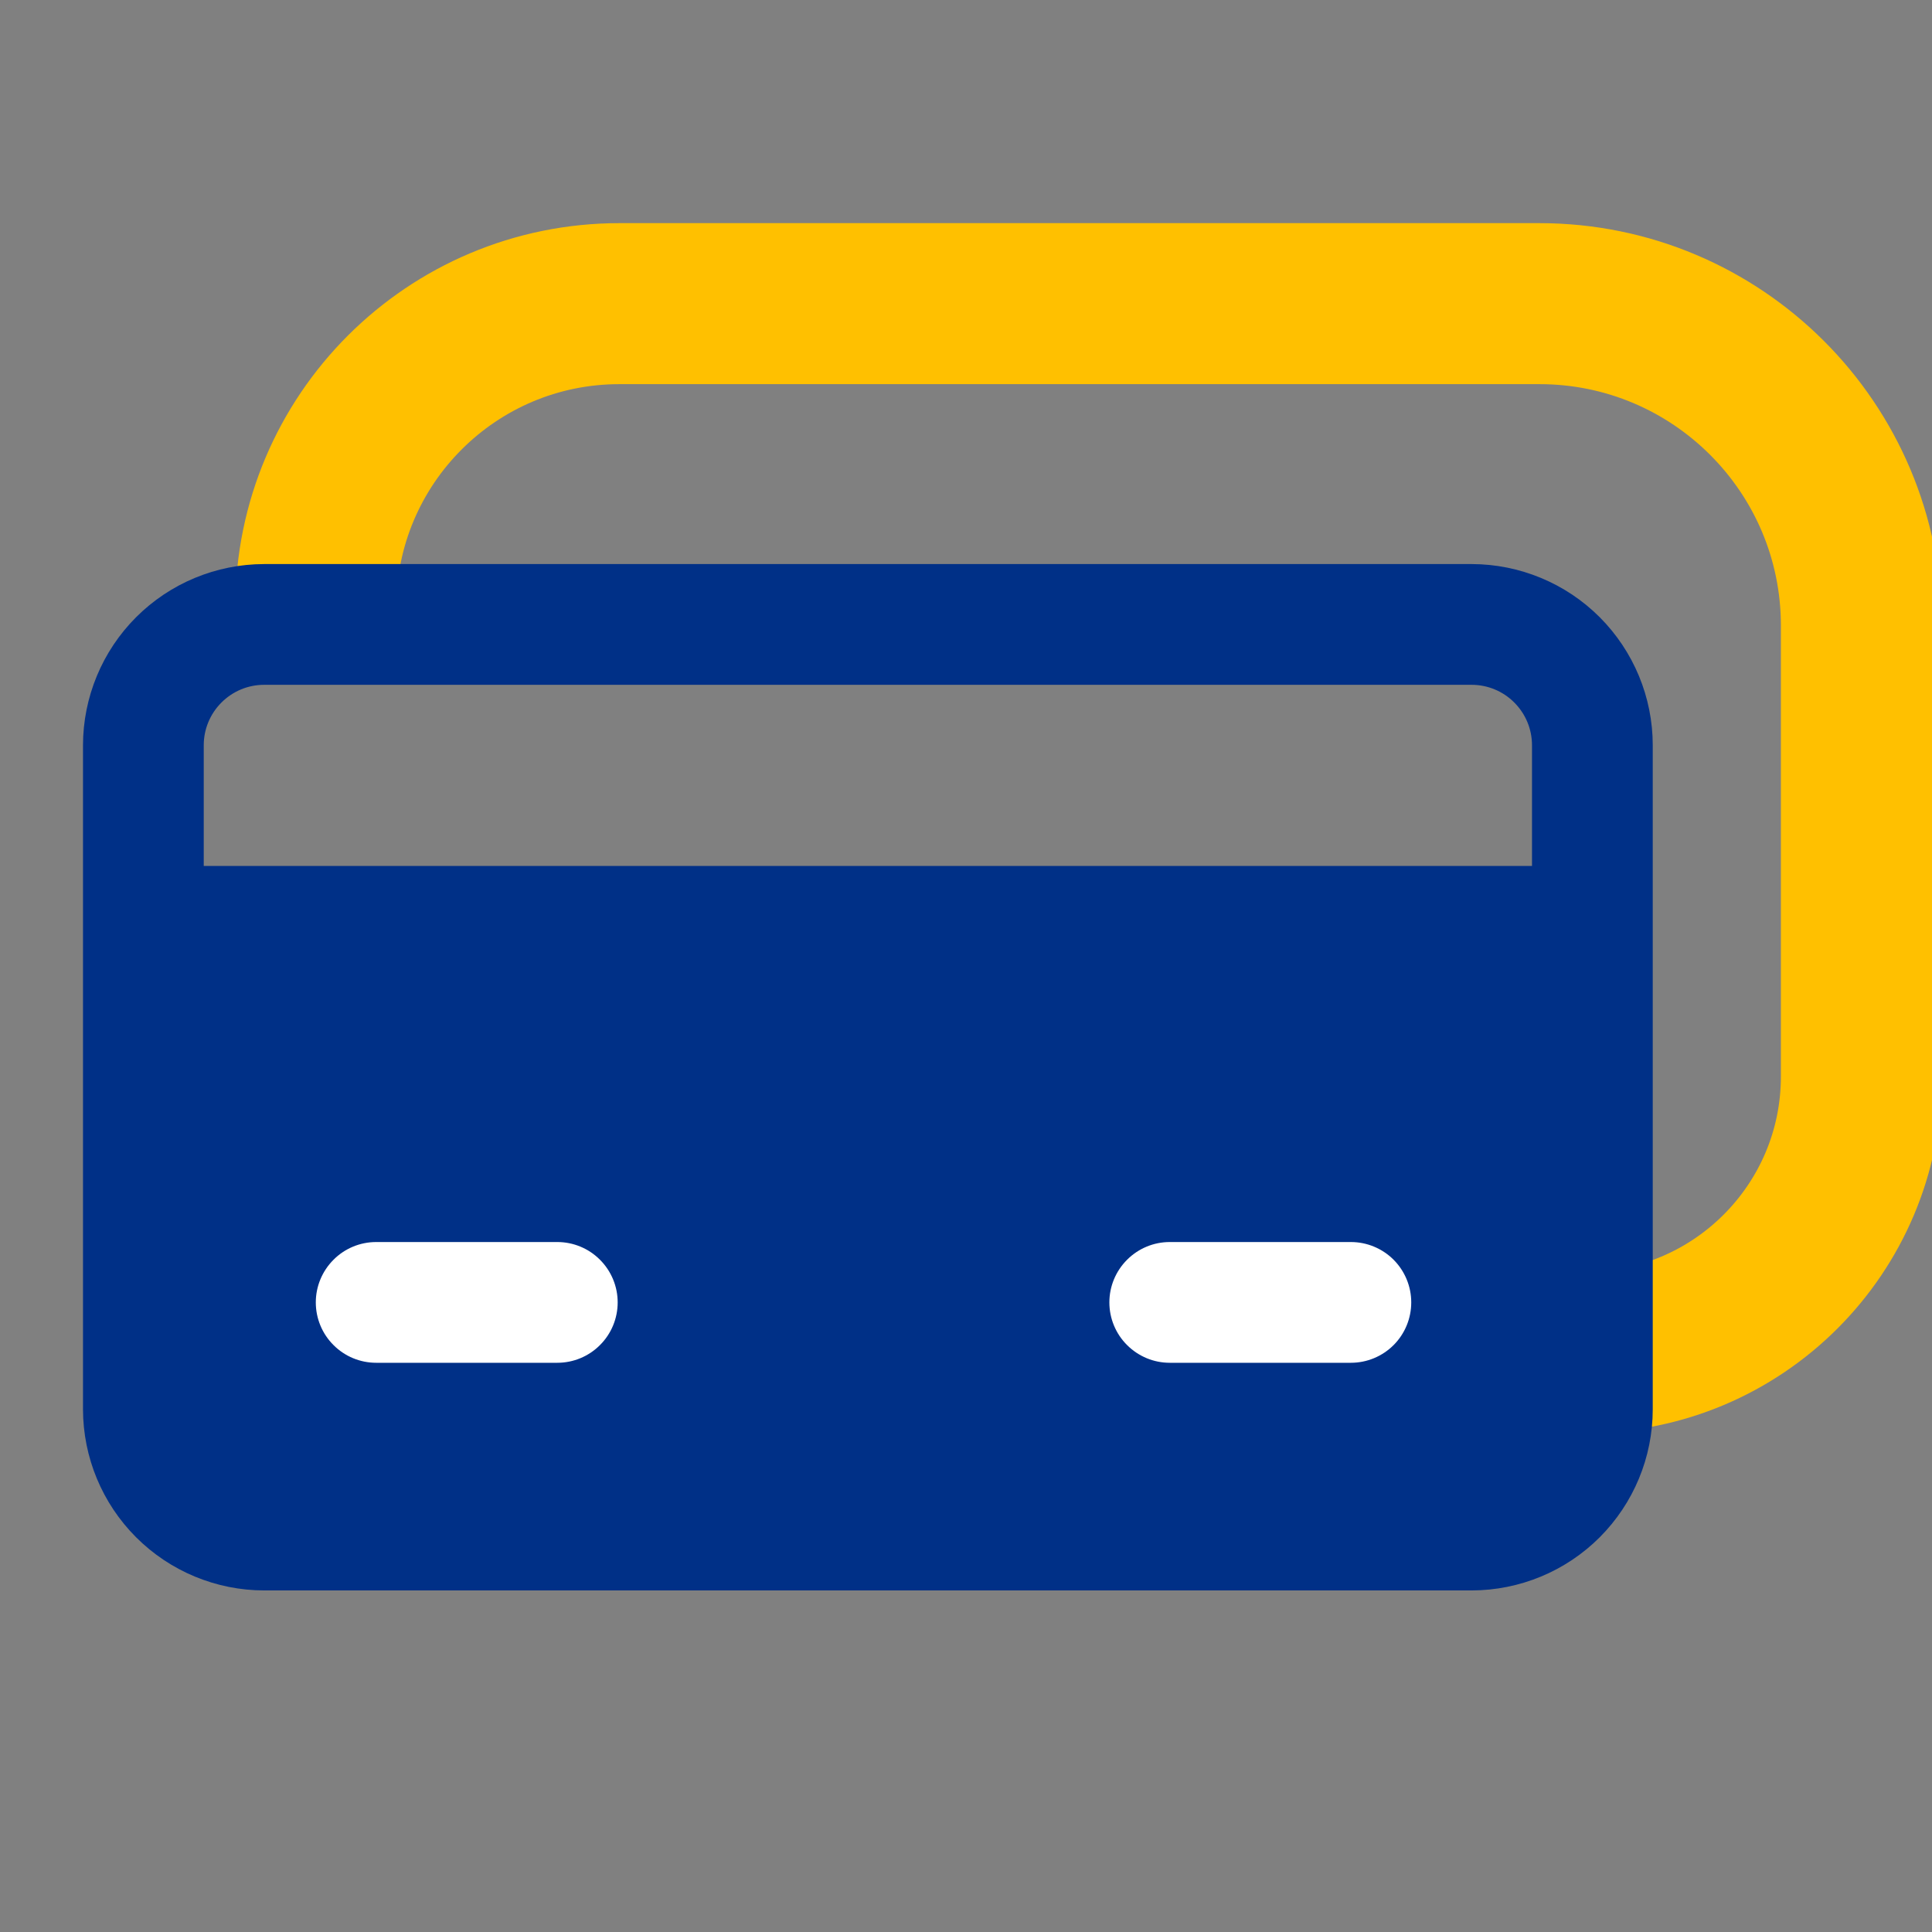
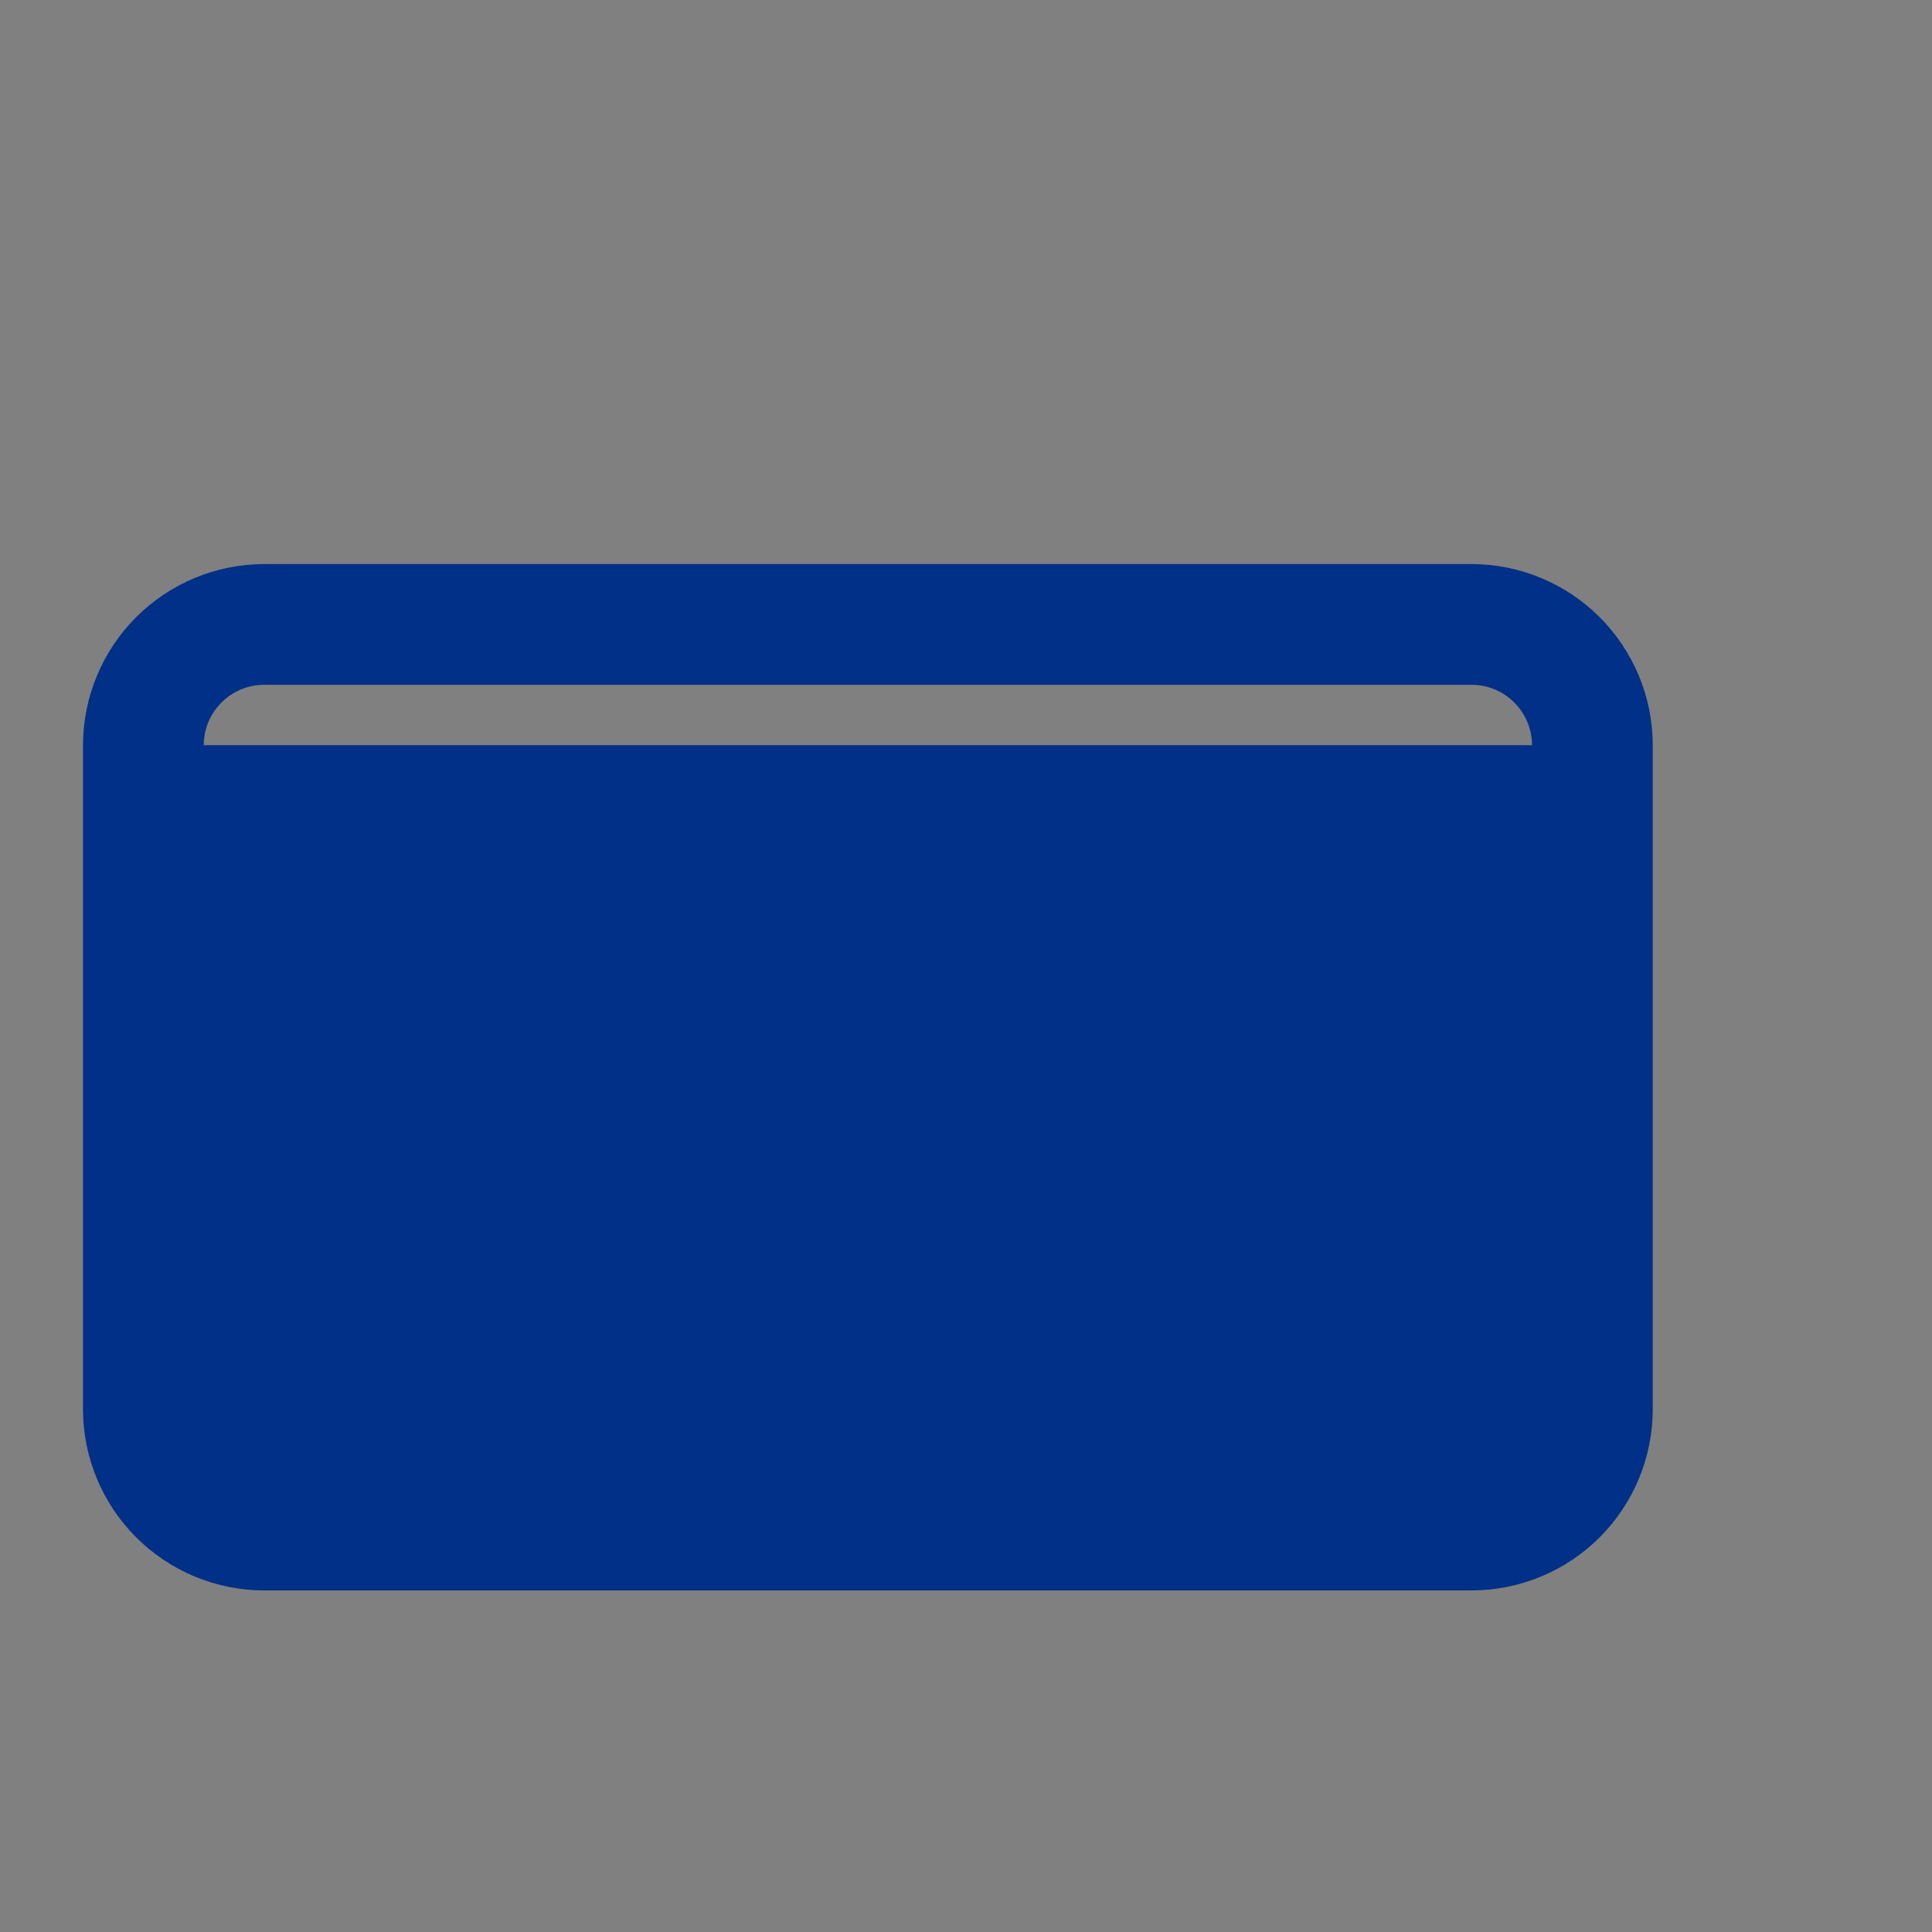
<svg xmlns="http://www.w3.org/2000/svg" width="24" height="24" viewBox="0 0 24 24" fill="none">
  <rect x="0" y="0" width="24" height="24" fill="#808080" stroke="none" />
  <g clip-path="url(#clip0_953_2696)">
-     <path d="M3.923 7.543V7.543C3.923 5.46 5.612 3.772 7.695 3.772H19.123C21.332 3.772 23.123 5.563 23.123 7.772V13.372C23.123 15.265 21.588 16.8 19.695 16.8V16.8" stroke="#FFC000" stroke-width="2" />
-     <path d="M18.281 7.007H3.281C2.685 7.008 2.113 7.245 1.691 7.667C1.269 8.089 1.032 8.661 1.031 9.257V17.507C1.032 18.104 1.269 18.675 1.691 19.097C2.113 19.519 2.685 19.756 3.281 19.757H18.281C18.878 19.756 19.45 19.519 19.872 19.097C20.293 18.675 20.531 18.104 20.531 17.507V9.257C20.531 8.661 20.293 8.089 19.872 7.667C19.45 7.245 18.878 7.008 18.281 7.007ZM3.281 8.507H18.281C18.48 8.507 18.671 8.586 18.811 8.727C18.952 8.868 19.031 9.058 19.031 9.257V10.757H2.531V9.257C2.531 9.058 2.61 8.868 2.751 8.727C2.892 8.586 3.082 8.507 3.281 8.507ZM18.281 18.257H10.784H3.281H19.031V12.257V17.507C19.031 17.706 18.952 17.897 18.811 18.037C18.671 18.178 18.48 18.257 18.281 18.257Z" fill="#003087" />
-     <path d="M16.781 15.429H14.531C14.332 15.429 14.142 15.508 14.001 15.649C13.86 15.79 13.781 15.98 13.781 16.179C13.781 16.378 13.86 16.569 14.001 16.709C14.142 16.85 14.332 16.929 14.531 16.929H16.781C16.98 16.929 17.171 16.85 17.312 16.709C17.452 16.569 17.531 16.378 17.531 16.179C17.531 15.98 17.452 15.79 17.312 15.649C17.171 15.508 16.98 15.429 16.781 15.429Z" fill="white" />
-     <path d="M6.923 15.429H4.673C4.474 15.429 4.283 15.508 4.143 15.649C4.002 15.79 3.923 15.98 3.923 16.179C3.923 16.378 4.002 16.569 4.143 16.709C4.283 16.85 4.474 16.929 4.673 16.929H6.923C7.122 16.929 7.313 16.85 7.453 16.709C7.594 16.569 7.673 16.378 7.673 16.179C7.673 15.98 7.594 15.79 7.453 15.649C7.313 15.508 7.122 15.429 6.923 15.429Z" fill="white" />
+     <path d="M18.281 7.007H3.281C2.685 7.008 2.113 7.245 1.691 7.667C1.269 8.089 1.032 8.661 1.031 9.257V17.507C1.032 18.104 1.269 18.675 1.691 19.097C2.113 19.519 2.685 19.756 3.281 19.757H18.281C18.878 19.756 19.45 19.519 19.872 19.097C20.293 18.675 20.531 18.104 20.531 17.507V9.257C20.531 8.661 20.293 8.089 19.872 7.667C19.45 7.245 18.878 7.008 18.281 7.007ZM3.281 8.507H18.281C18.48 8.507 18.671 8.586 18.811 8.727C18.952 8.868 19.031 9.058 19.031 9.257H2.531V9.257C2.531 9.058 2.61 8.868 2.751 8.727C2.892 8.586 3.082 8.507 3.281 8.507ZM18.281 18.257H10.784H3.281H19.031V12.257V17.507C19.031 17.706 18.952 17.897 18.811 18.037C18.671 18.178 18.48 18.257 18.281 18.257Z" fill="#003087" />
  </g>
  <defs>
    <clipPath id="clip0_953_2696">
      <rect width="24" height="24" fill="white" />
    </clipPath>
  </defs>
</svg>